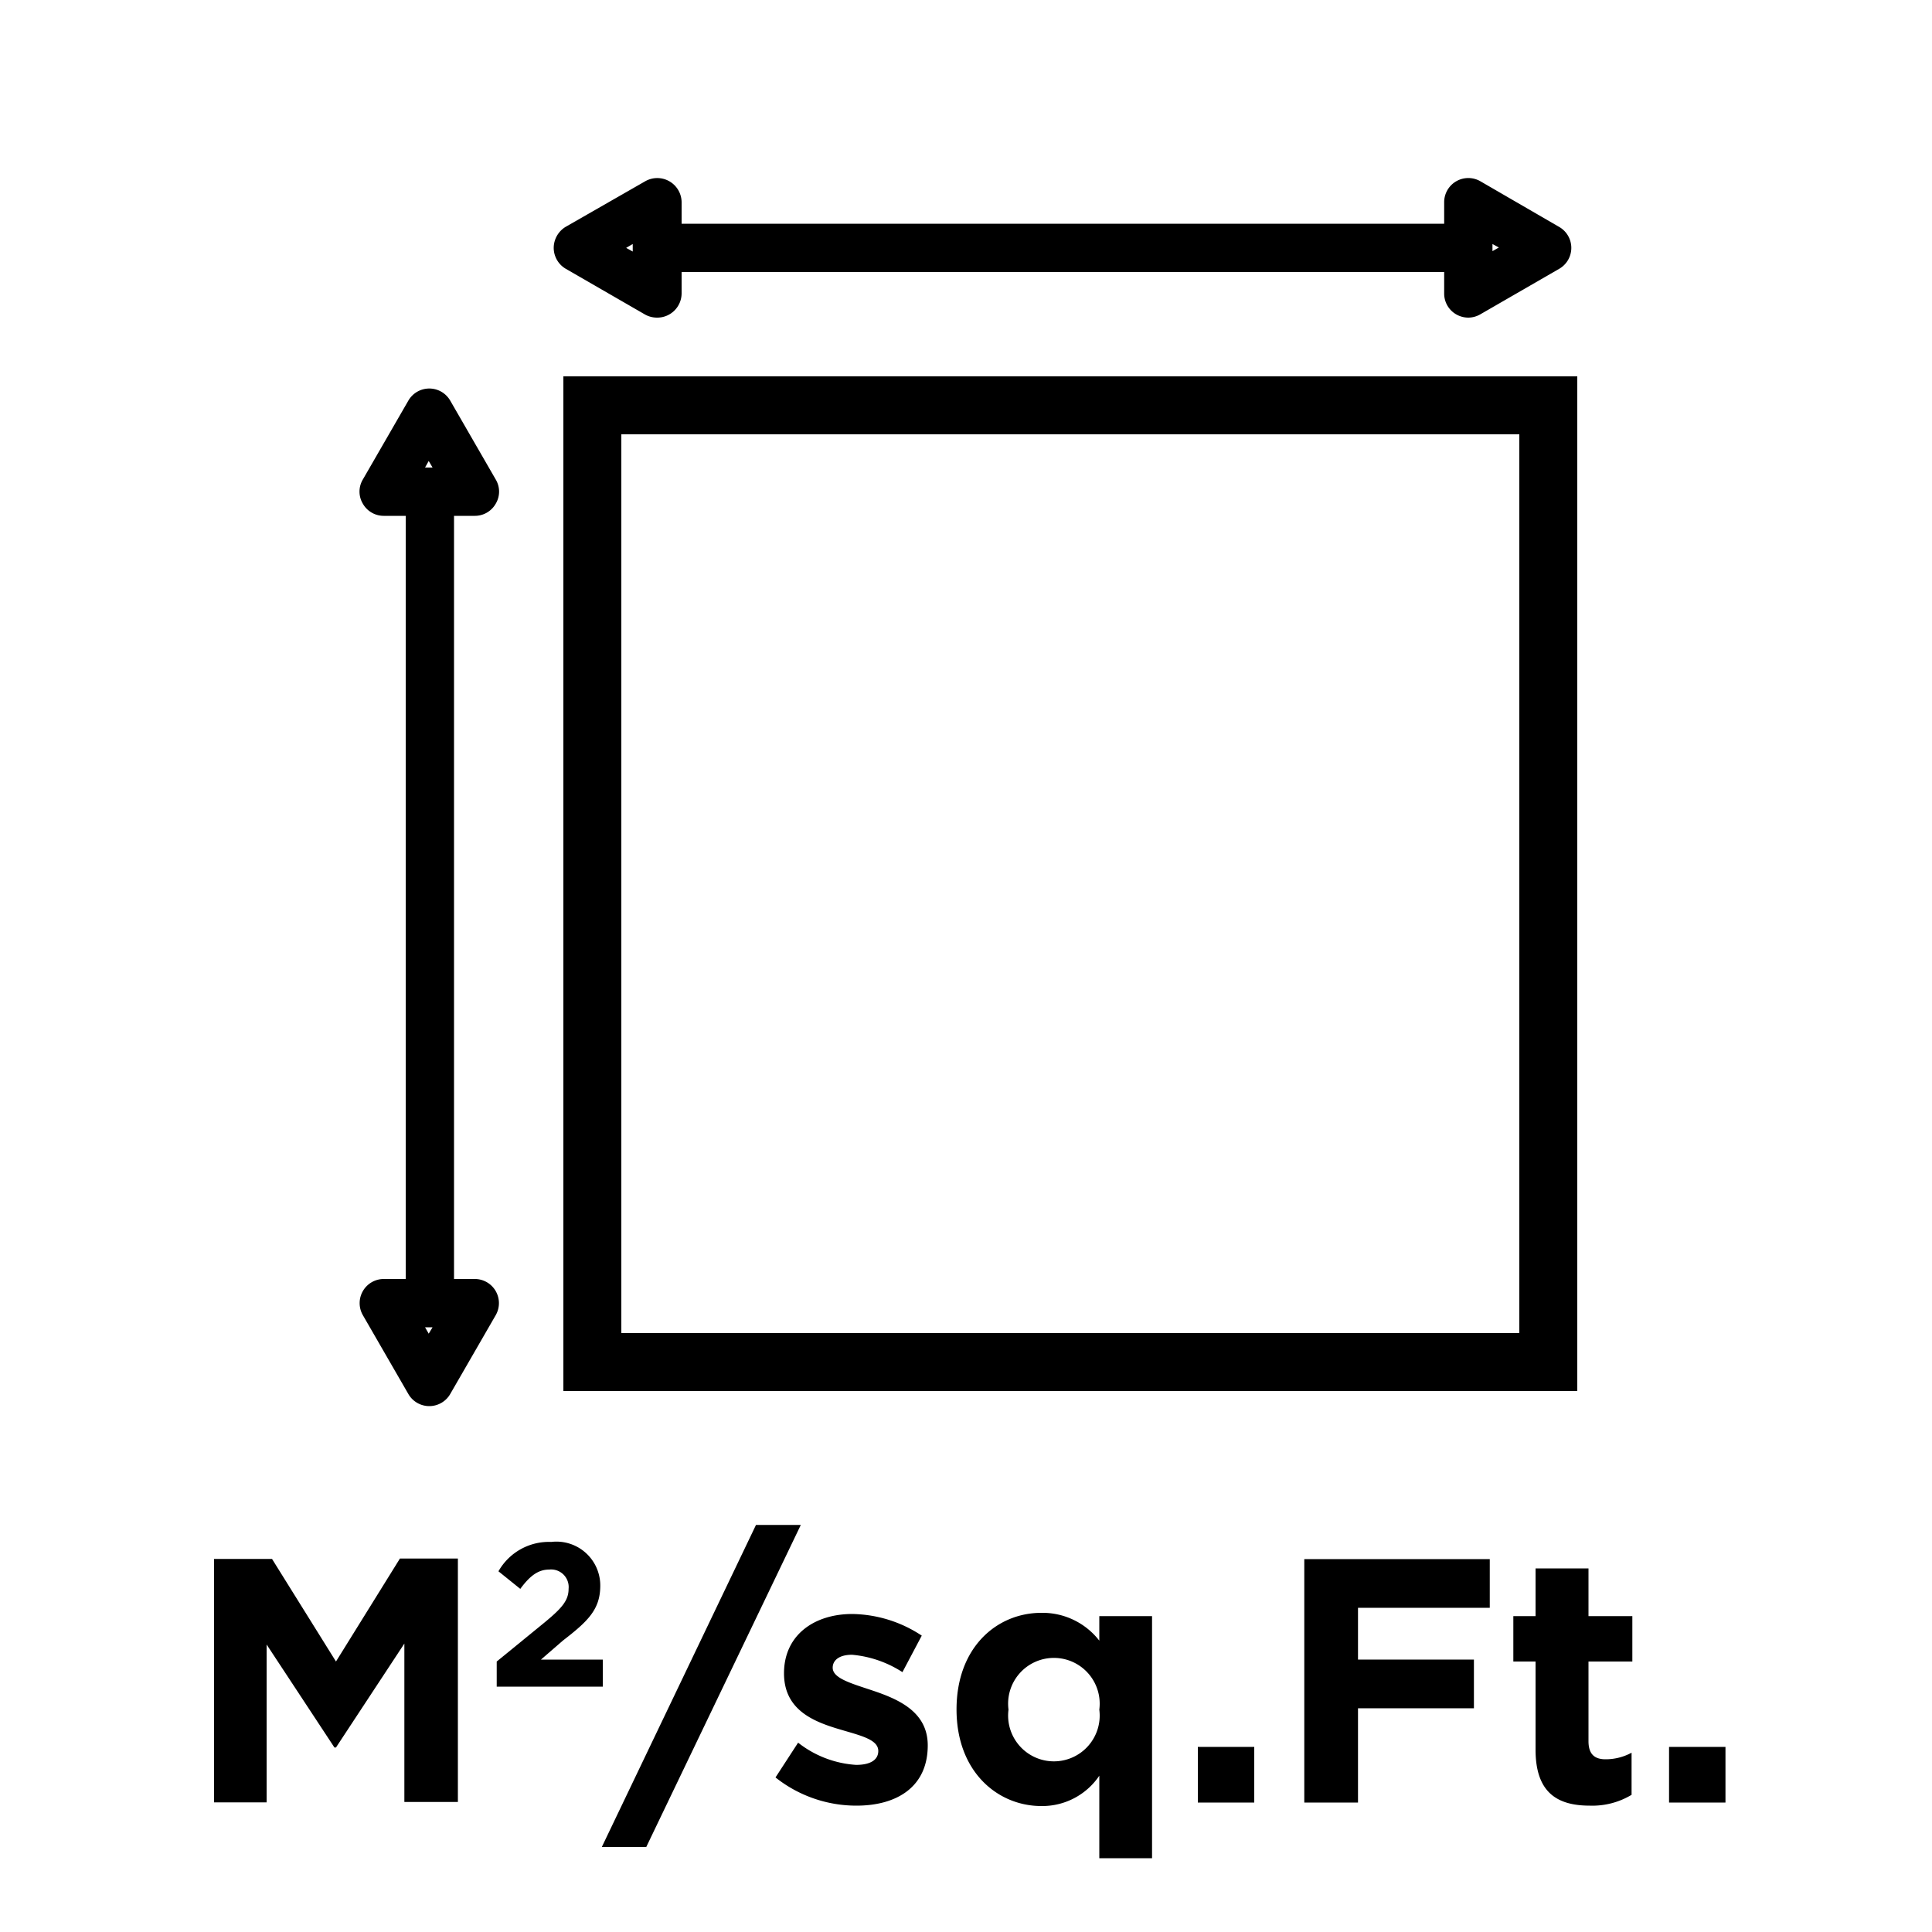
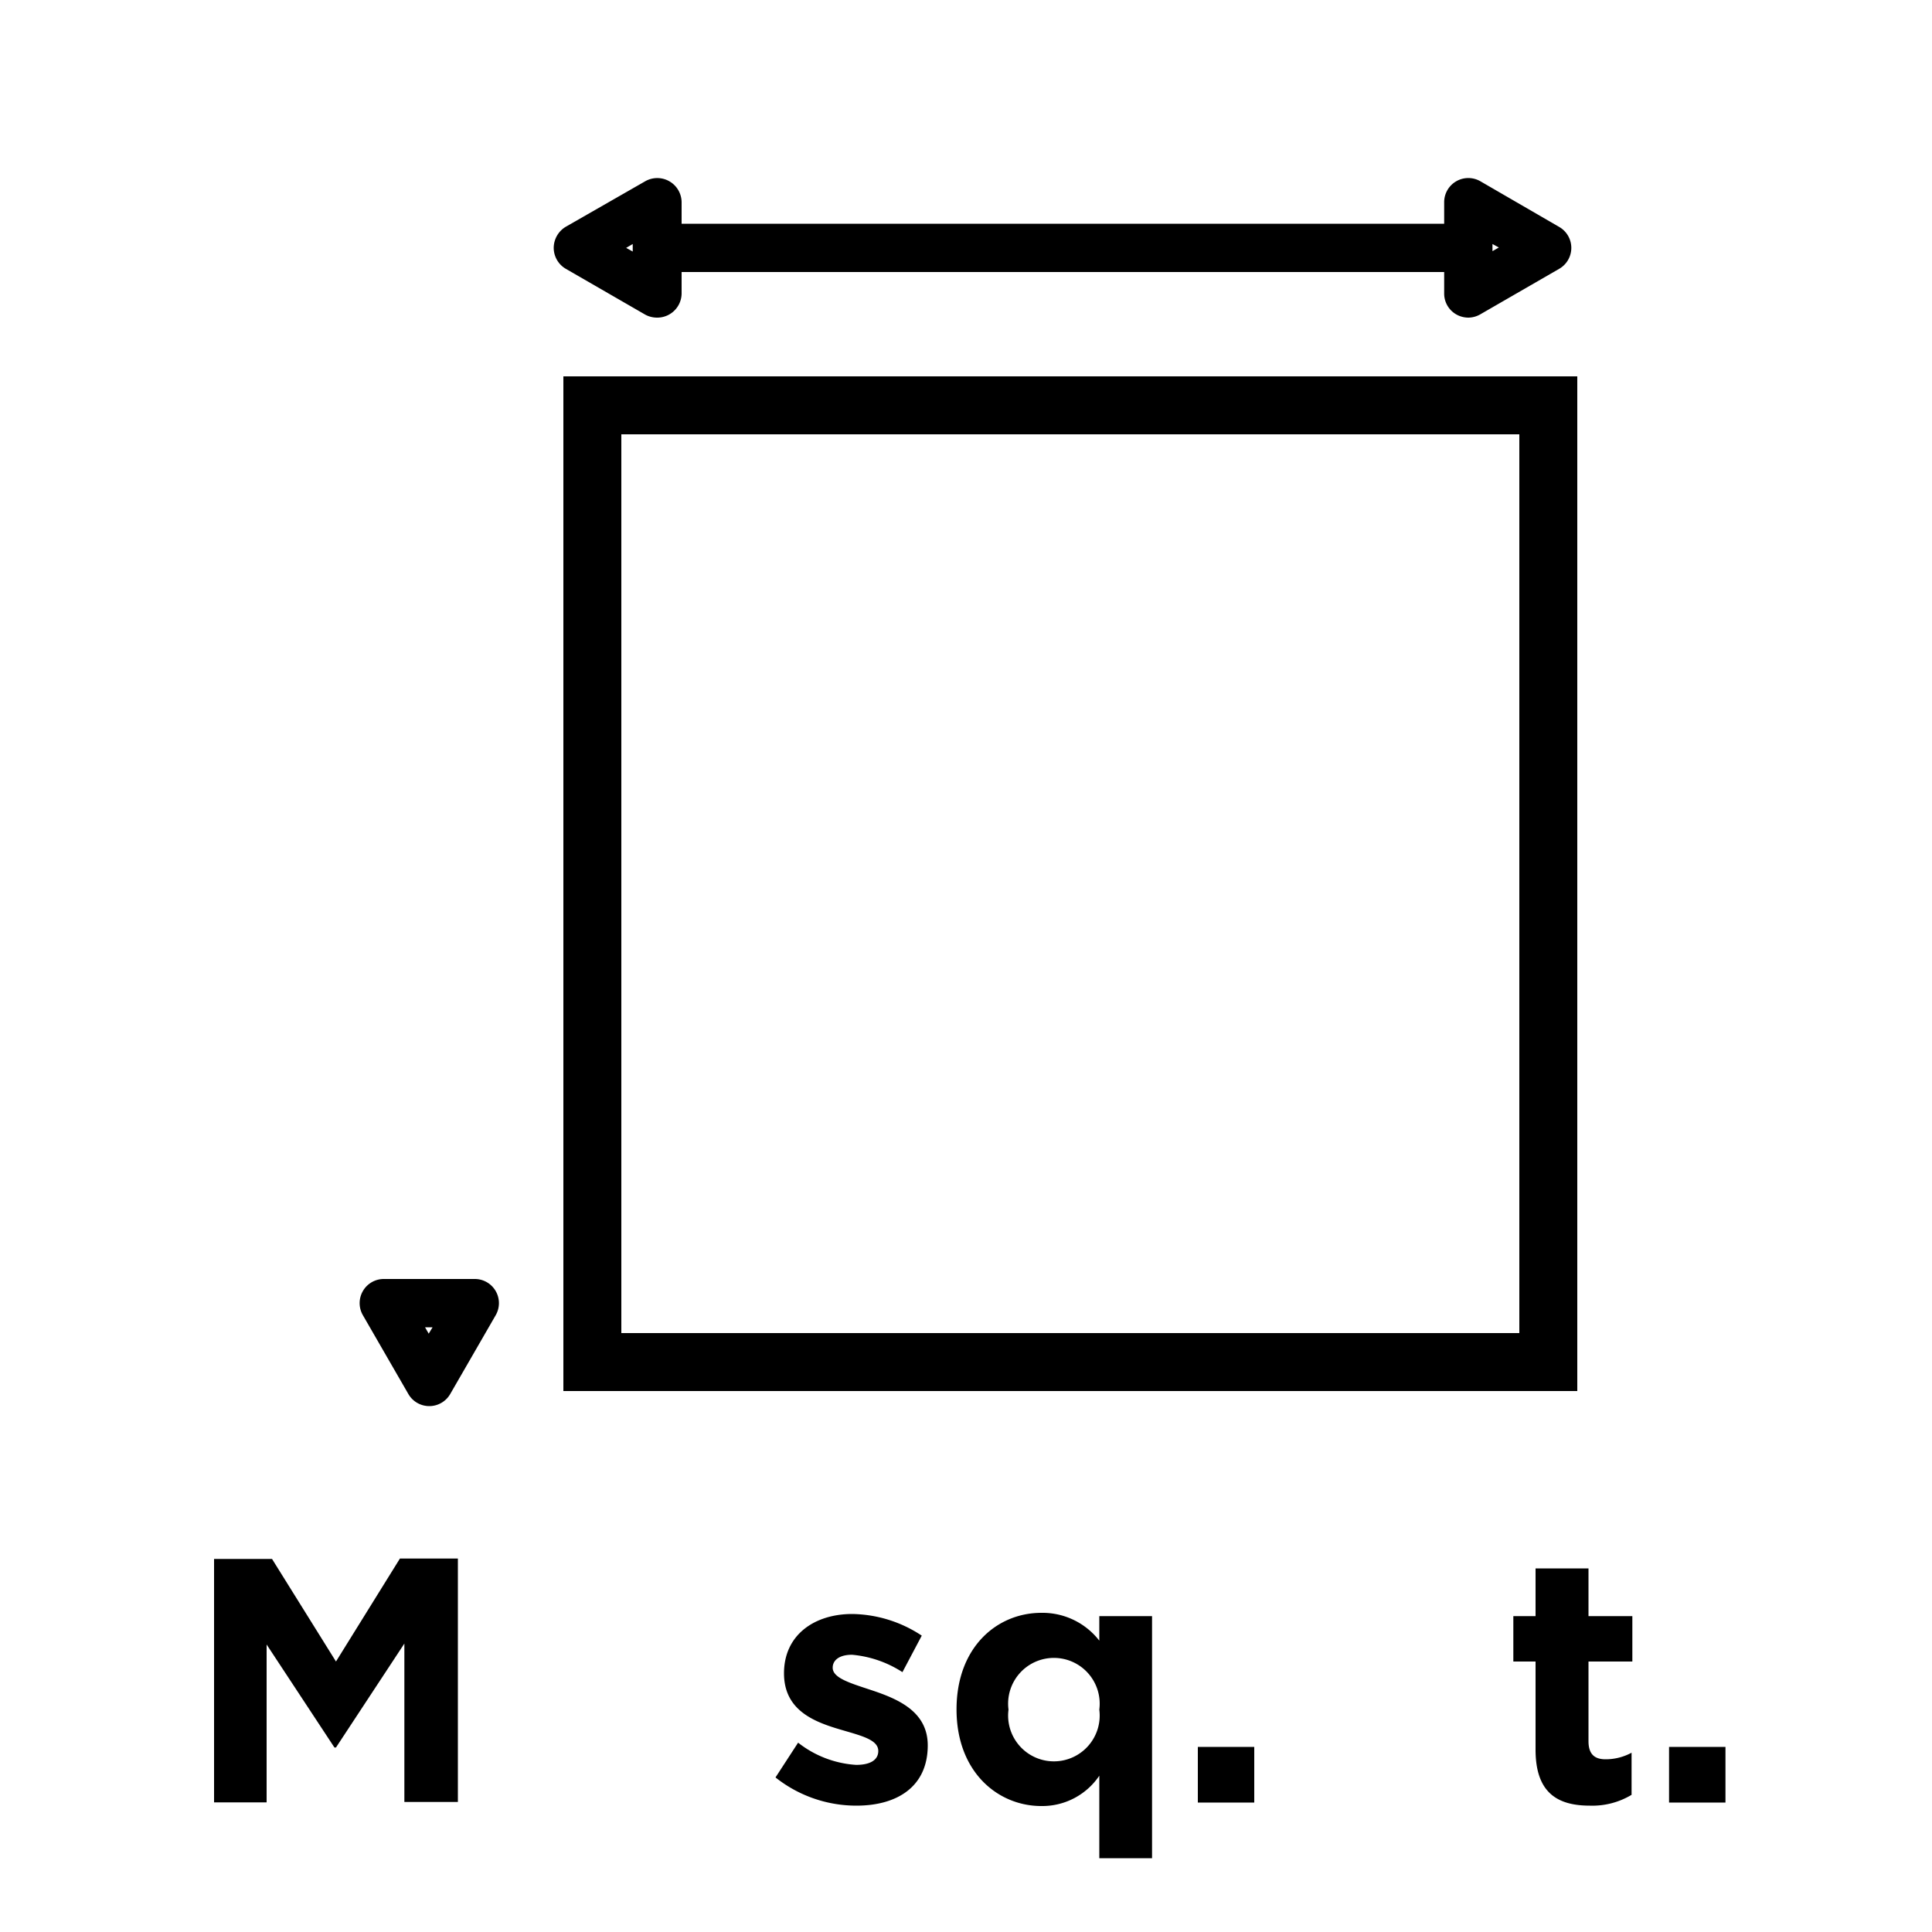
<svg xmlns="http://www.w3.org/2000/svg" id="b164830a-9373-44c1-936d-0176d7c1ff1d" data-name="Calque 1" viewBox="0 0 100 100">
  <title>chambres_pictos_20</title>
  <path d="M11.08,80.69h3L17.39,86l3.31-5.33h3v12.6H20.93V85.07l-3.54,5.38h-.08L13.8,85.12v8.17H11.08Z" />
-   <path d="M25.71,86l2.45-2c.91-.75,1.27-1.15,1.27-1.76a.91.91,0,0,0-1-1c-.57,0-1,.32-1.5,1l-1.13-.91a3,3,0,0,1,2.73-1.52,2.27,2.27,0,0,1,2.54,2.26v0c0,1.23-.63,1.84-1.94,2.85L28,85.9h3.2v1.4H25.71Z" />
-   <path d="M39.13,78.93h2.32l-8,16.67H31.15Z" />
  <path d="M40.14,92l1.17-1.8a5.41,5.41,0,0,0,3,1.15c.79,0,1.15-.29,1.15-.72v0c0-.6-.93-.8-2-1.12-1.35-.4-2.88-1-2.88-2.9v0c0-2,1.59-3.07,3.53-3.07a6.67,6.67,0,0,1,3.6,1.12l-1,1.89a5.72,5.72,0,0,0-2.61-.9c-.67,0-1,.29-1,.67v0c0,.54.92.8,2,1.16,1.35.45,2.92,1.09,2.92,2.86v0c0,2.15-1.6,3.12-3.69,3.12A6.73,6.73,0,0,1,40.14,92Z" />
  <path d="M56.9,91.91a3.56,3.56,0,0,1-3,1.57c-2.25,0-4.39-1.76-4.39-5v0c0-3.23,2.1-5,4.39-5a3.72,3.72,0,0,1,3,1.44V83.65h2.73V96.18H56.9Zm0-3.42v0a2.37,2.37,0,1,0-4.7,0v0a2.37,2.37,0,1,0,4.7,0Z" />
  <path d="M62,90.42h2.92V93.3H62Z" />
-   <path d="M67.51,80.7h9.6v2.52H70.29V85.9h6v2.52h-6V93.3H67.51Z" />
  <path d="M79.48,90.56V86H78.33V83.65h1.15V81.18h2.74v2.47h2.27V86H82.22v4.12c0,.63.27.94.88.94a2.81,2.81,0,0,0,1.35-.34V92.9a3.94,3.94,0,0,1-2.16.56C80.62,93.46,79.48,92.8,79.48,90.56Z" />
  <path d="M86.39,90.42h2.92V93.3H86.39Z" />
  <path d="M34,16.44a1.27,1.27,0,0,1-.63-.17l-4.09-2.36a1.26,1.26,0,0,1-.62-1.08,1.28,1.28,0,0,1,.62-1.09L33.4,9.38a1.26,1.26,0,0,1,1.88,1.09v4.72A1.26,1.26,0,0,1,34,16.44Zm-1.59-3.61.34.19v-.39Z" />
  <path d="M76,16.44a1.27,1.27,0,0,1-.63-.17,1.24,1.24,0,0,1-.62-1.08V10.47a1.25,1.25,0,0,1,1.87-1.09l4.09,2.37a1.25,1.25,0,0,1,0,2.16l-4.09,2.36A1.26,1.26,0,0,1,76,16.44Zm1.25-3.81V13l.33-.19Z" />
  <path d="M74.75,14.08H34.46a1.25,1.25,0,0,1,0-2.5H74.75a1.25,1.25,0,0,1,0,2.5Z" />
  <path d="M81.64,72H29.16V19.48H81.64ZM32.16,69H78.64V22.48H32.16Z" />
  <path d="M22.22,72.78a1.25,1.25,0,0,1-1.08-.62l-2.36-4.09a1.25,1.25,0,0,1,1.08-1.87h4.72a1.25,1.25,0,0,1,1.08,1.87L23.3,72.16A1.25,1.25,0,0,1,22.22,72.78ZM22,68.7l.19.33.2-.33Z" />
-   <path d="M24.58,26.7H19.86a1.24,1.24,0,0,1-1.08-.63,1.22,1.22,0,0,1,0-1.25l2.36-4.09a1.25,1.25,0,0,1,1.08-.62h0a1.25,1.25,0,0,1,1.08.62l2.36,4.09a1.22,1.22,0,0,1,0,1.25A1.24,1.24,0,0,1,24.58,26.7ZM22,24.2h.39l-.2-.34Z" />
-   <path d="M22.22,68.26A1.25,1.25,0,0,1,21,67V26.72a1.25,1.25,0,0,1,2.5,0V67A1.25,1.25,0,0,1,22.22,68.26Z" />
</svg>